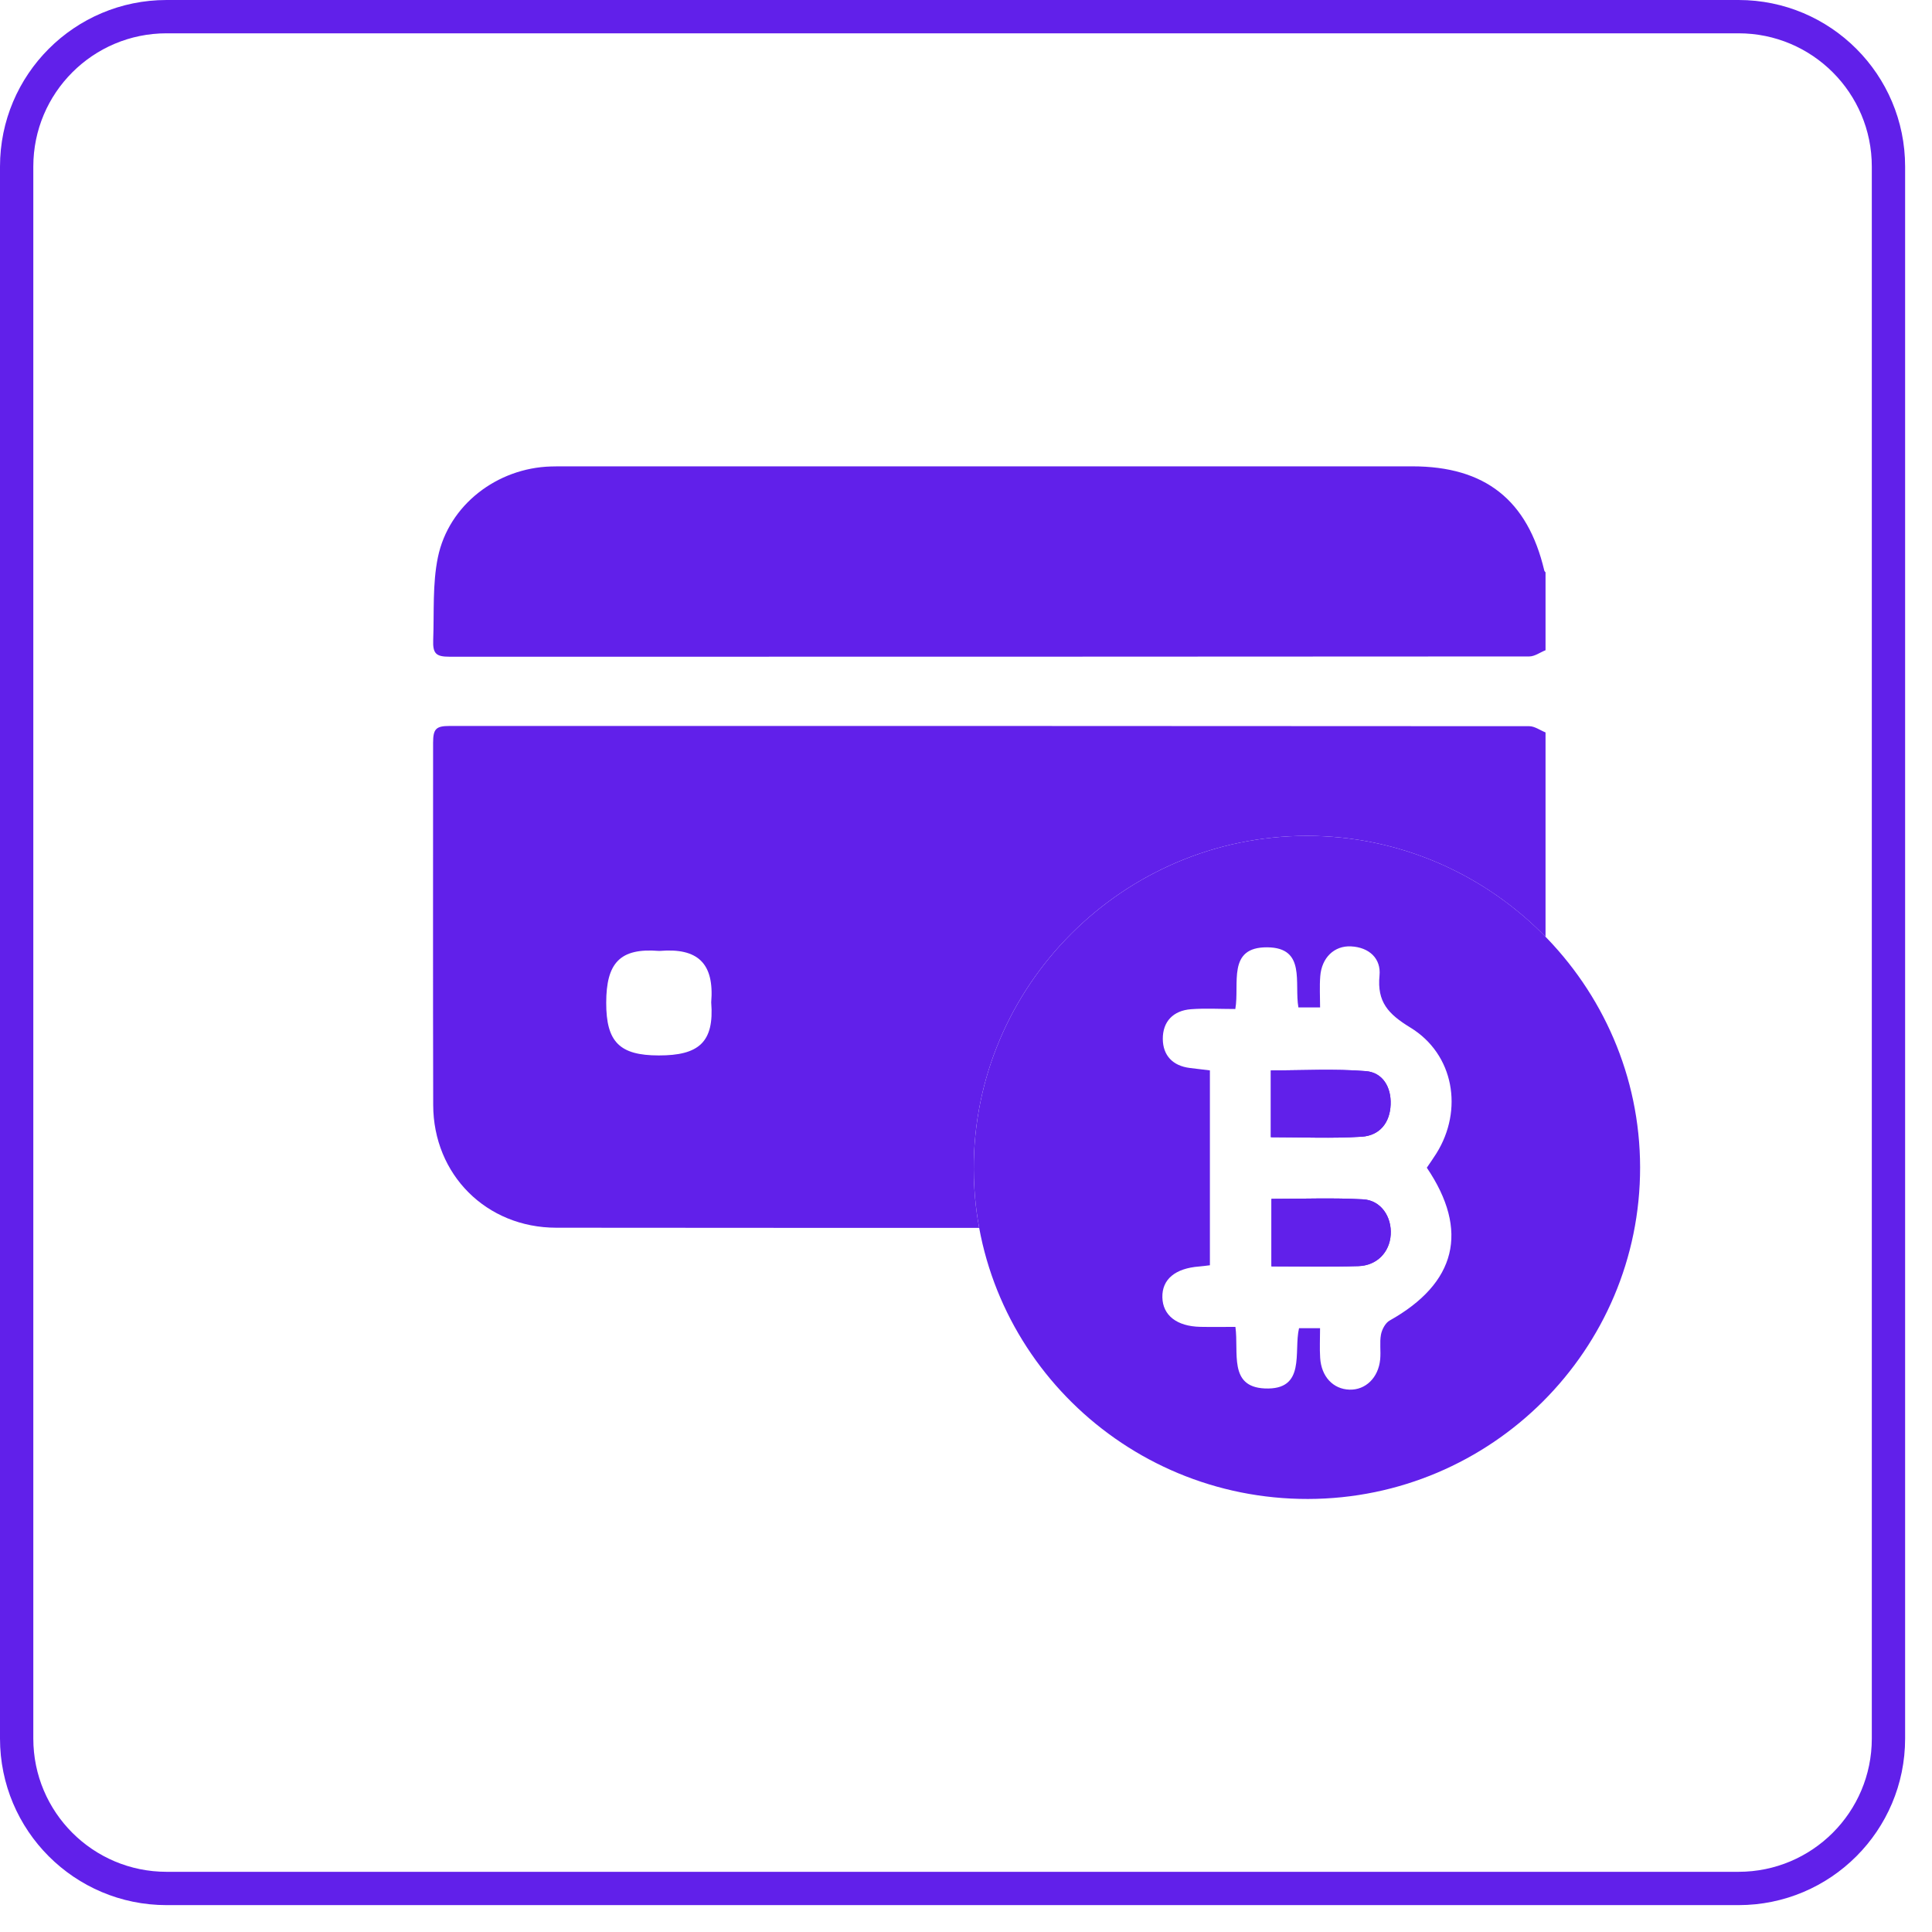
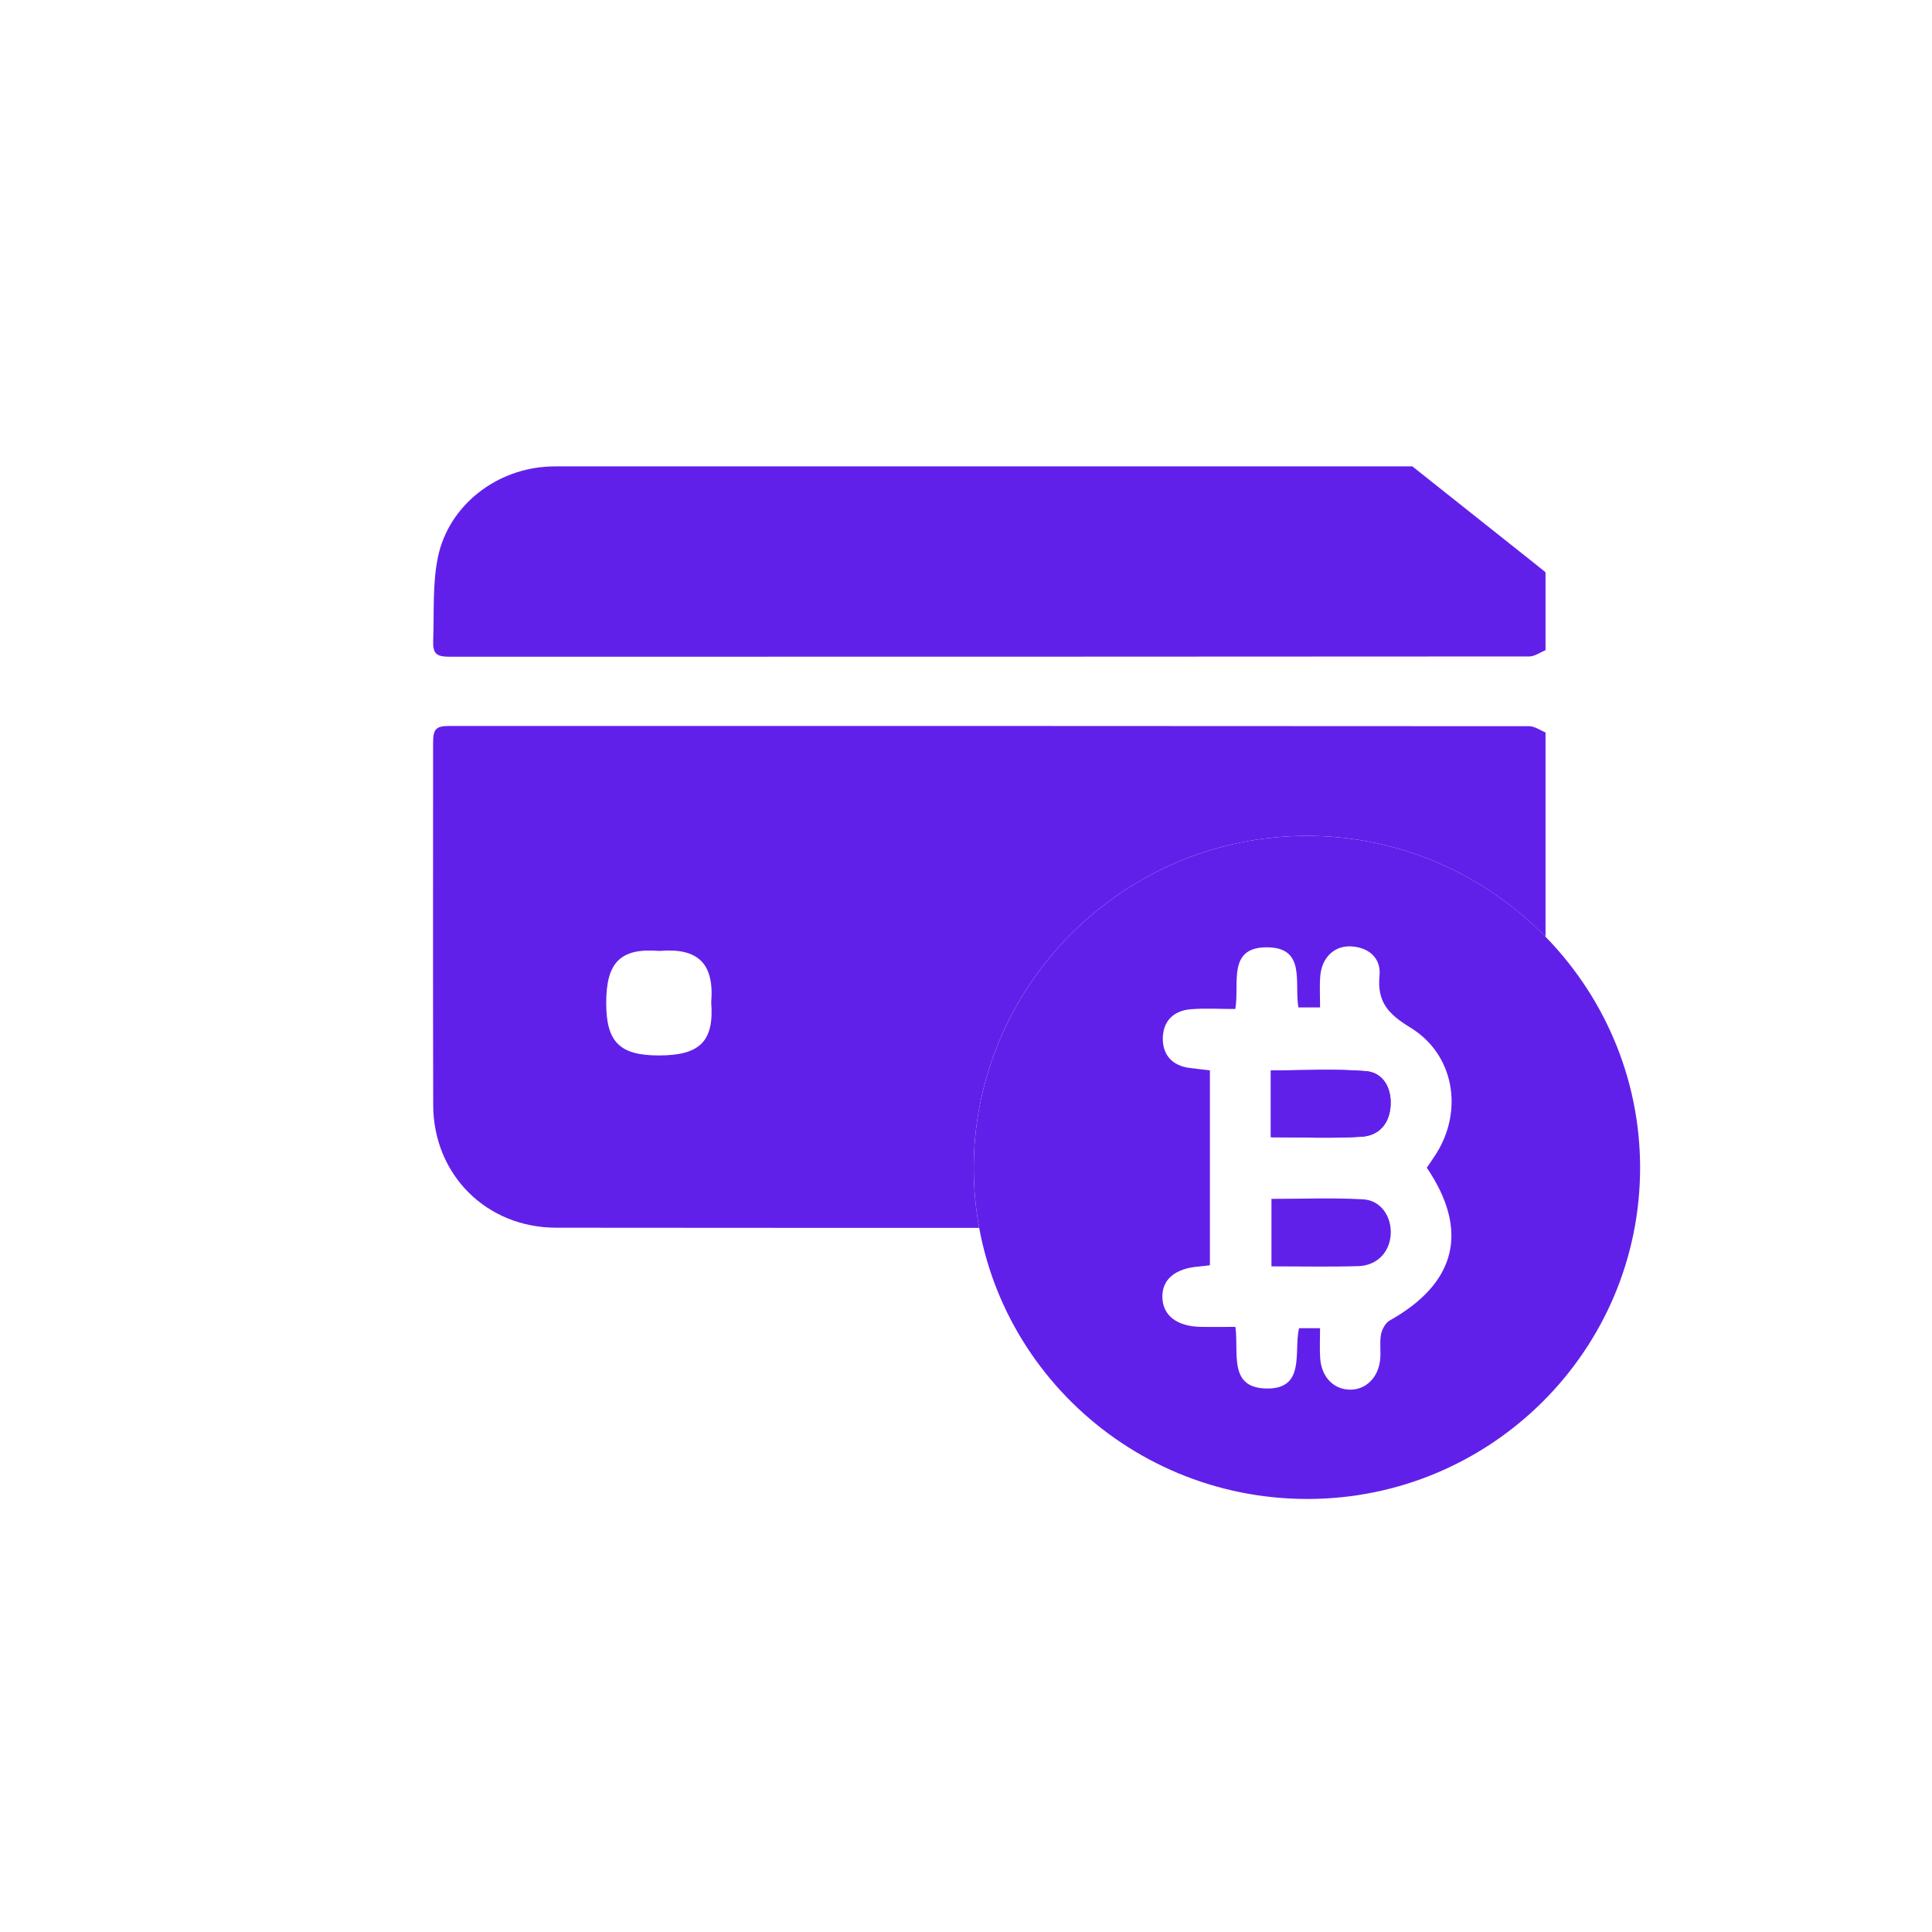
<svg xmlns="http://www.w3.org/2000/svg" width="58" height="58" viewBox="0 0 58 58" fill="none">
-   <path fill-rule="evenodd" clip-rule="evenodd" d="M52.193 1H5C2.791 1 1 2.791 1 5V52.193C1 54.402 2.791 56.193 5 56.193H52.193C54.402 56.193 56.193 54.402 56.193 52.193V5C56.193 2.791 54.402 1 52.193 1ZM5 0C2.239 0 0 2.239 0 5V52.193C0 54.954 2.239 57.193 5 57.193H52.193C54.954 57.193 57.193 54.954 57.193 52.193V5C57.193 2.239 54.954 0 52.193 0H5Z" fill="#6120EA" />
-   <path d="M46.398 19.52C46.235 19.585 46.073 19.707 45.91 19.707C35.105 19.716 24.299 19.715 13.494 19.715C13.091 19.715 12.99 19.623 13.005 19.214C13.036 18.384 12.98 17.534 13.146 16.73C13.471 15.158 14.924 14.051 16.538 14.004C16.679 13.999 16.82 14 16.961 14C25.441 14 33.92 14 42.399 14C44.583 14 45.862 15.011 46.361 17.13C46.366 17.149 46.385 17.165 46.398 17.182V19.52Z" fill="#6120EA" />
+   <path d="M46.398 19.52C46.235 19.585 46.073 19.707 45.91 19.707C35.105 19.716 24.299 19.715 13.494 19.715C13.091 19.715 12.99 19.623 13.005 19.214C13.036 18.384 12.98 17.534 13.146 16.73C13.471 15.158 14.924 14.051 16.538 14.004C16.679 13.999 16.82 14 16.961 14C25.441 14 33.92 14 42.399 14C46.366 17.149 46.385 17.165 46.398 17.182V19.52Z" fill="#6120EA" />
  <path d="M39.234 25.093C33.717 25.093 29.214 29.6 29.233 35.103C29.25 40.577 33.745 45.01 39.266 45C44.775 44.99 49.246 40.523 49.237 35.04C49.228 29.57 44.725 25.092 39.234 25.093ZM41.719 39.643C41.59 39.715 41.487 39.91 41.458 40.064C41.413 40.305 41.458 40.562 41.434 40.809C41.381 41.362 40.994 41.733 40.512 41.718C40.022 41.703 39.667 41.328 39.632 40.763C39.614 40.478 39.629 40.191 39.629 39.873H38.998C38.83 40.584 39.218 41.74 37.965 41.682C36.878 41.631 37.194 40.606 37.088 39.834C36.73 39.834 36.383 39.84 36.036 39.833C35.327 39.818 34.907 39.488 34.895 38.946C34.883 38.407 35.281 38.075 36 38.021C36.099 38.014 36.199 37.998 36.322 37.984V32.134C36.121 32.11 35.92 32.086 35.718 32.061C35.204 31.997 34.913 31.683 34.908 31.193C34.904 30.667 35.222 30.337 35.757 30.297C36.188 30.265 36.624 30.291 37.085 30.291C37.219 29.533 36.829 28.429 38.044 28.439C39.216 28.448 38.85 29.512 38.979 30.244H39.63C39.63 29.918 39.611 29.611 39.635 29.306C39.678 28.75 40.055 28.386 40.557 28.411C41.108 28.438 41.464 28.78 41.414 29.286C41.336 30.082 41.68 30.445 42.34 30.848C43.653 31.649 43.936 33.324 43.121 34.627C43.034 34.767 42.938 34.901 42.834 35.055C44.119 36.954 43.714 38.525 41.719 39.643Z" fill="#6120EA" />
  <path d="M40.881 34.125C41.417 34.09 41.729 33.707 41.748 33.155C41.767 32.633 41.509 32.197 41.005 32.156C40.065 32.081 39.115 32.135 38.152 32.135V34.14C39.101 34.14 39.994 34.181 40.881 34.125Z" fill="#6120EA" />
  <path d="M40.927 36.005C40.023 35.954 39.113 35.991 38.17 35.991V38.017C39.079 38.017 39.93 38.036 40.78 38.01C41.337 37.993 41.716 37.593 41.75 37.068C41.785 36.531 41.459 36.036 40.927 36.005Z" fill="#6120EA" />
  <path d="M29.232 35.103C29.214 29.6 33.717 25.093 39.234 25.093C42.034 25.092 44.577 26.257 46.398 28.124V21.988C46.235 21.923 46.073 21.802 45.911 21.801C35.105 21.793 24.3 21.793 13.494 21.794C13.09 21.794 13.003 21.883 13.002 22.294C13.002 25.92 12.996 29.546 13.005 33.171C13.009 35.262 14.601 36.856 16.7 36.857C20.931 36.861 25.163 36.862 29.395 36.862C29.29 36.291 29.234 35.703 29.232 35.103ZM19.775 31.685C18.607 31.684 18.197 31.287 18.199 30.103C18.201 28.917 18.602 28.453 19.779 28.547C19.79 28.548 19.801 28.548 19.811 28.547C20.946 28.452 21.448 28.917 21.351 30.091C21.447 31.293 20.974 31.687 19.775 31.685Z" fill="#6120EA" />
  <path d="M40.881 34.125C41.417 34.09 41.729 33.707 41.748 33.155C41.767 32.633 41.509 32.197 41.005 32.156C40.065 32.081 39.115 32.135 38.152 32.135V34.14C39.101 34.14 39.994 34.181 40.881 34.125Z" fill="#6120EA" />
-   <path d="M40.927 36.005C40.023 35.954 39.113 35.991 38.17 35.991V38.017C39.079 38.017 39.93 38.036 40.78 38.01C41.337 37.993 41.716 37.593 41.75 37.068C41.785 36.531 41.459 36.036 40.927 36.005Z" fill="#6120EA" />
</svg>